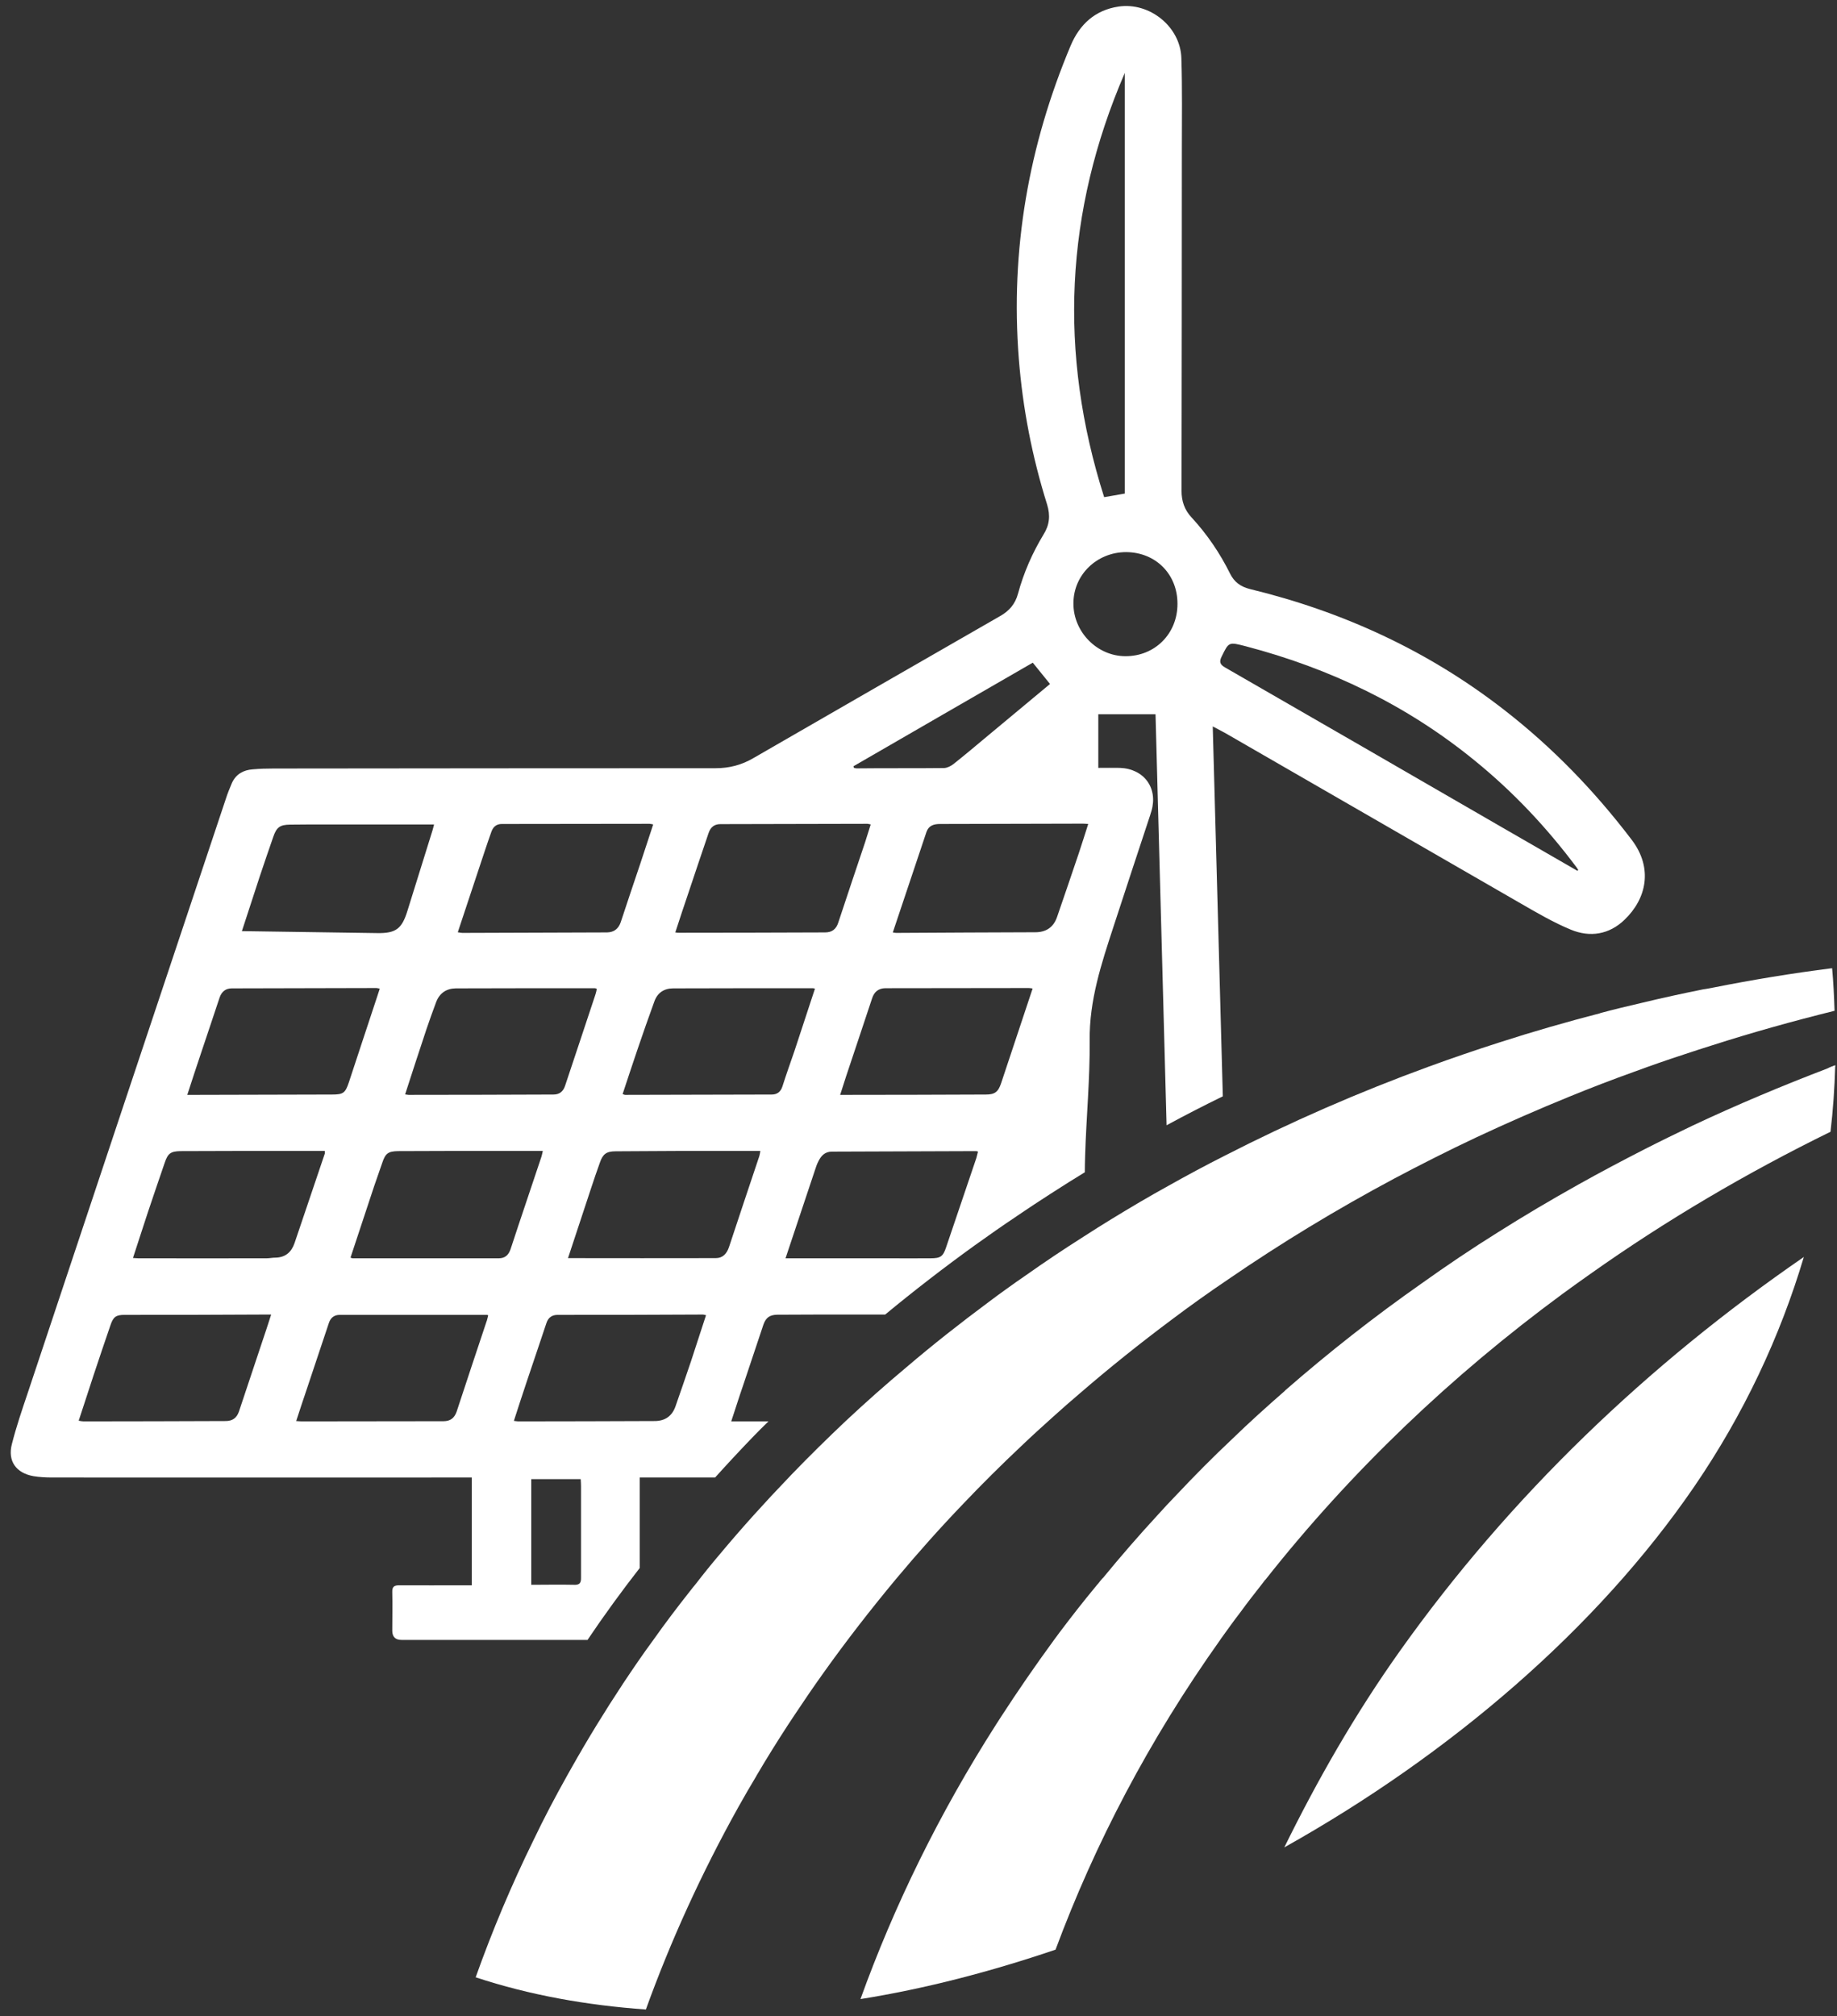
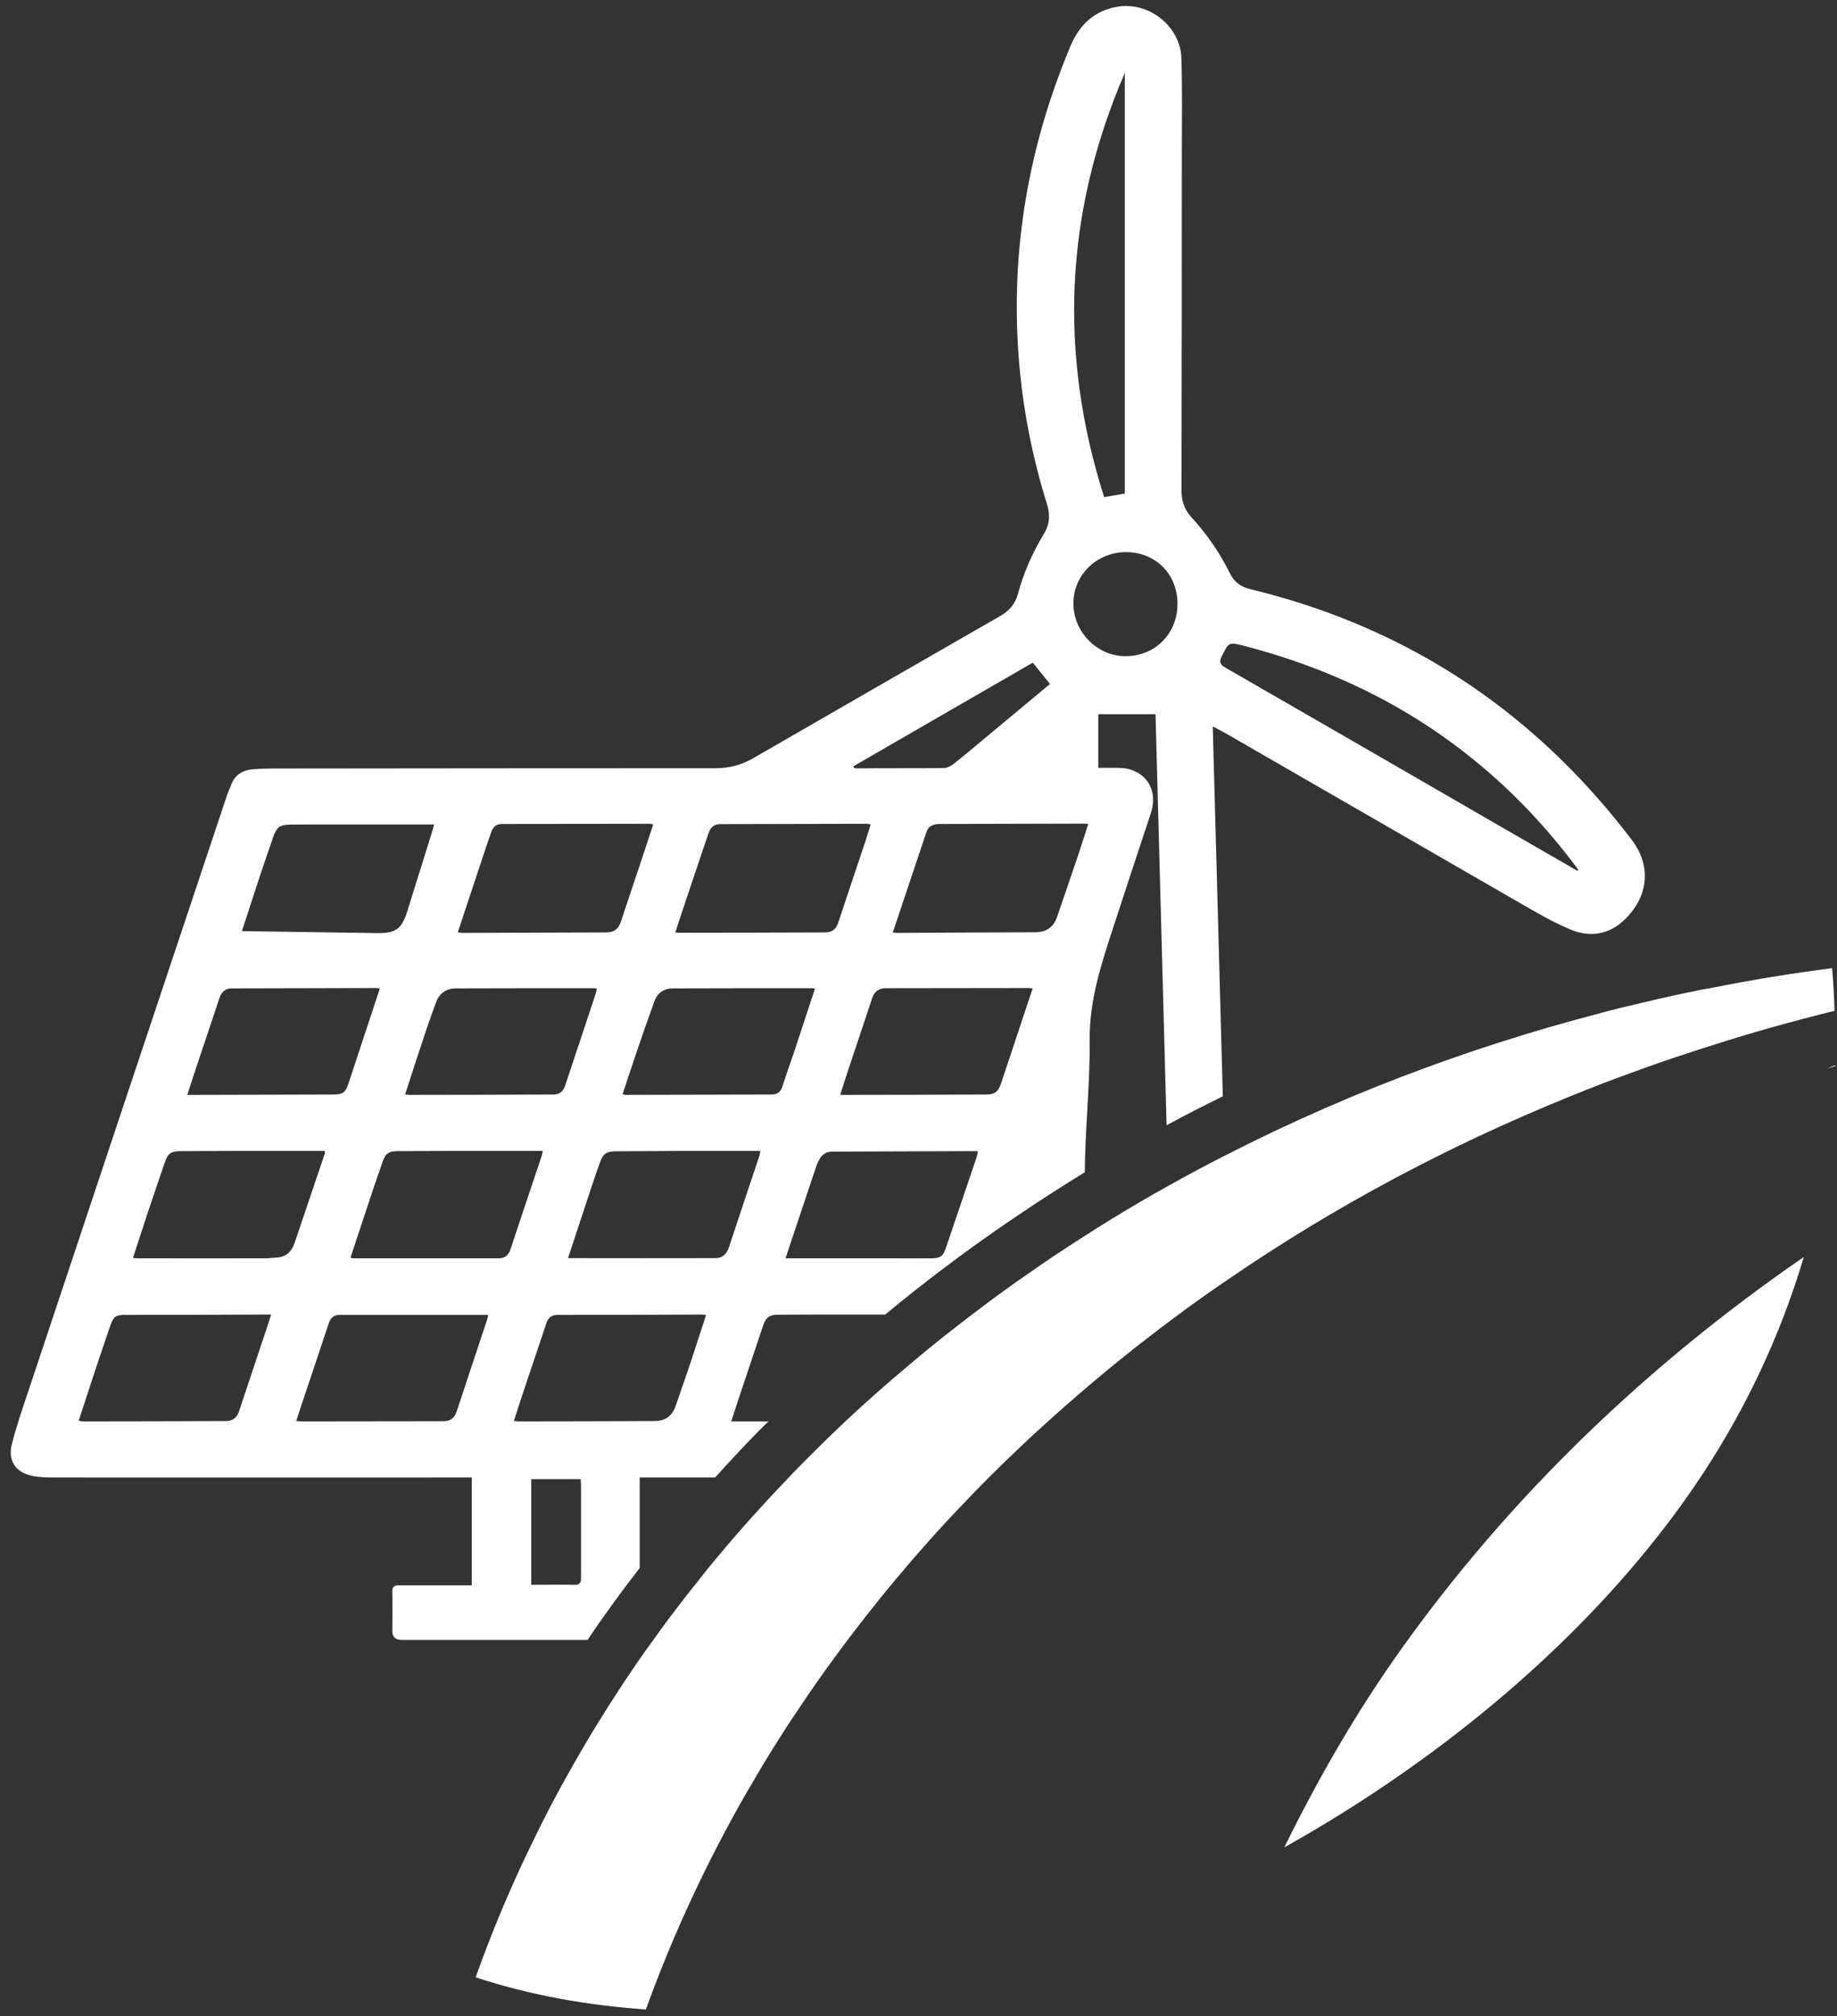
<svg xmlns="http://www.w3.org/2000/svg" width="113" height="124" viewBox="0 0 113 124" fill="none">
  <rect x="0" y="0" width="113" height="124" fill="#333333" stroke="none" />
  <g clip-path="url(#clip0_2252_2418)">
    <path d="M112.85 62.164C110.31 62.794 107.79 63.494 105.3 64.294C104.72 64.474 104.14 64.664 103.57 64.854C102.56 65.184 101.55 65.534 100.55 65.904C99.21 66.384 97.88 66.894 96.56 67.434C94.62 68.224 92.7 69.064 90.8 69.954C89.1 70.754 87.42 71.604 85.76 72.484C82.24 74.364 78.82 76.434 75.53 78.694C74.36 79.484 73.21 80.304 72.08 81.154C70.14 82.604 68.25 84.114 66.41 85.704C65.87 86.164 65.33 86.634 64.8 87.114C64.13 87.714 63.46 88.324 62.81 88.944C61.6 90.084 60.41 91.264 59.26 92.474C57.83 93.964 56.45 95.514 55.12 97.104C53.54 99.004 52.05 100.924 50.66 102.874C50.03 103.754 49.43 104.634 48.84 105.524C48.71 105.724 48.58 105.914 48.45 106.114C47.8 107.114 47.17 108.124 46.57 109.144C46.55 109.174 46.53 109.204 46.52 109.234C46.15 109.854 45.78 110.484 45.43 111.114C43.15 115.204 41.25 119.374 39.73 123.584C36.1 123.324 32.59 122.704 29.26 121.604C30.27 118.764 31.45 115.954 32.82 113.164C33.46 111.824 34.16 110.494 34.9 109.174C34.99 109.024 35.07 108.864 35.16 108.714C36.14 106.974 37.2 105.244 38.33 103.534C38.93 102.634 39.54 101.734 40.19 100.854C40.91 99.834 41.67 98.834 42.46 97.834C42.57 97.694 42.67 97.564 42.79 97.424C43.26 96.814 43.76 96.194 44.27 95.594C45.63 93.964 47.05 92.394 48.52 90.864C48.58 90.804 48.64 90.734 48.7 90.674C49.78 89.554 50.89 88.464 52.02 87.394C53.24 86.254 54.49 85.144 55.77 84.074C57.4 82.684 59.08 81.364 60.79 80.094C61.16 79.814 61.54 79.534 61.92 79.264C62.31 78.984 62.7 78.704 63.1 78.434C64.26 77.614 65.44 76.824 66.64 76.064C67.78 75.324 68.95 74.614 70.12 73.924C70.7 73.584 71.28 73.254 71.86 72.934C73 72.294 74.15 71.674 75.32 71.084C79.38 69.004 83.57 67.174 87.87 65.604C89.32 65.074 90.78 64.574 92.25 64.104C94.29 63.444 96.35 62.854 98.43 62.314C98.43 62.314 98.434 62.311 98.44 62.304C99.3 62.074 100.17 61.864 101.04 61.664C102.28 61.364 103.53 61.094 104.77 60.844C104.98 60.814 105.19 60.774 105.4 60.734C107.81 60.254 110.25 59.854 112.7 59.544C112.78 60.414 112.82 61.284 112.85 62.164Z" fill="white" />
    <path d="M112.4 65.704C112.56 65.664 112.72 65.614 112.89 65.574V65.514C112.73 65.574 112.56 65.634 112.4 65.704Z" fill="white" />
-     <path d="M112.89 65.514V65.574C112.85 66.914 112.76 68.264 112.6 69.604C107.44 72.134 102.49 75.044 97.83 78.344C97.26 78.744 96.69 79.154 96.13 79.564C89.29 84.594 83.11 90.474 77.84 97.154H77.83C77.75 97.254 77.68 97.354 77.6 97.454C77.16 98.014 76.72 98.574 76.3 99.154C75.89 99.684 75.5 100.234 75.11 100.774C75.09 100.804 75.07 100.834 75.05 100.864C70.68 107.014 67.35 113.394 64.93 119.904C60.95 121.254 56.93 122.304 52.93 122.944C55 117.204 57.77 111.534 61.28 106.044C61.38 105.894 61.47 105.744 61.57 105.594C62.6 104.004 63.69 102.424 64.83 100.864C64.94 100.714 65.06 100.554 65.17 100.404C65.9 99.434 66.65 98.474 67.43 97.534C67.47 97.484 67.51 97.434 67.56 97.384C67.64 97.274 67.73 97.164 67.83 97.054H67.84C68.93 95.724 70.06 94.424 71.23 93.154C71.6 92.744 71.98 92.334 72.37 91.934C73.48 90.754 74.62 89.604 75.8 88.494C76.85 87.474 77.94 86.494 79.04 85.534C79.04 85.524 79.05 85.524 79.05 85.514C81.72 83.184 84.52 80.984 87.43 78.944C88.97 77.844 90.53 76.794 92.13 75.794C93.76 74.764 95.42 73.784 97.1 72.844C98.44 72.094 99.8 71.374 101.17 70.674C102.15 70.174 103.14 69.694 104.14 69.214C106.84 67.944 109.6 66.784 112.4 65.714C112.56 65.644 112.73 65.584 112.89 65.524V65.514Z" fill="white" />
    <path d="M86.121 101.524C83.32 105.464 81.02 109.514 79.001 113.614C89.221 107.894 98.24 100.154 104.22 91.424C107.27 86.964 109.5 82.204 110.96 77.304C101.37 83.904 92.891 92.004 86.121 101.524Z" fill="white" />
    <path d="M100.37 51.645C98.09 48.645 95.49 45.955 92.51 43.645C87.85 40.025 82.61 37.614 76.88 36.224C76.32 36.084 75.92 35.794 75.67 35.285C75.04 34.014 74.25 32.855 73.29 31.814C72.86 31.355 72.68 30.814 72.68 30.184C72.69 23.195 72.7 16.195 72.7 9.205C72.7 7.325 72.73 5.455 72.67 3.585C72.62 1.645 70.71 0.115 68.8 0.405C67.35 0.625 66.41 1.505 65.86 2.805C63.27 8.965 62.15 15.374 62.67 22.055C62.91 25.105 63.49 28.095 64.41 31.024C64.62 31.704 64.56 32.285 64.19 32.874C63.5 34.014 62.97 35.224 62.62 36.514C62.45 37.145 62.08 37.575 61.51 37.895C56.45 40.794 51.41 43.705 46.36 46.614C45.63 47.044 44.87 47.245 44.02 47.245C34.96 47.245 25.9 47.255 16.83 47.264C16.4 47.264 15.97 47.275 15.54 47.315C14.98 47.355 14.52 47.605 14.27 48.145C14.13 48.474 13.99 48.815 13.88 49.164C9.82 61.325 5.76 73.484 1.71 85.654C1.36 86.695 1 87.745 0.73 88.814C0.46 89.855 0.99 90.594 2.06 90.784C2.43 90.844 2.81 90.865 3.19 90.865C11.63 90.874 20.07 90.865 28.5 90.865H29.02V97.495H28.54C27.21 97.495 25.89 97.504 24.56 97.495C24.24 97.495 24.12 97.585 24.13 97.915C24.15 98.715 24.13 99.505 24.13 100.305C24.137 100.671 24.327 100.855 24.7 100.855H36.14C37.17 99.325 38.25 97.844 39.35 96.434V90.865H43.99C44.73 90.044 45.5 89.215 46.32 88.365C46.63 88.044 46.94 87.735 47.27 87.415H44.98C45.24 86.635 45.46 85.925 45.7 85.235C46.12 83.975 46.54 82.725 46.96 81.465C47.11 81.034 47.35 80.865 47.8 80.855C48.65 80.855 49.49 80.845 50.34 80.845H54.45C56.24 79.365 58.08 77.945 59.98 76.575C60.81 75.984 61.64 75.394 62.5 74.825C62.52 74.814 62.54 74.795 62.57 74.775C63.71 73.995 65.56 72.805 66.73 72.095C66.73 71.755 66.74 71.415 66.75 71.075C66.82 68.715 67.05 66.355 67.03 63.984C67 61.525 67.75 59.264 68.5 56.974C69.24 54.694 70 52.414 70.75 50.135C70.78 50.044 70.8 49.955 70.83 49.874C71.24 48.455 70.37 47.275 68.88 47.224C68.45 47.215 68.02 47.224 67.56 47.224V43.925H71.08C71.31 52.344 71.53 60.775 71.76 69.204C72.9 68.585 74.05 67.995 75.22 67.424C75.01 59.855 74.81 52.264 74.6 44.675C74.95 44.864 75.24 45.005 75.51 45.164C81.52 48.624 87.52 52.094 93.53 55.554C94.54 56.135 95.56 56.734 96.63 57.175C97.81 57.664 98.99 57.474 99.93 56.565C101.28 55.275 101.7 53.395 100.37 51.645ZM69.19 4.485V30.355C68.78 30.424 68.37 30.494 67.92 30.575C65.1 21.715 65.5 13.024 69.19 4.485ZM63.53 40.755C63.88 41.184 64.23 41.614 64.59 42.065C63.29 43.145 62.01 44.215 60.72 45.285C60.04 45.855 59.36 46.425 58.67 46.974C58.51 47.105 58.28 47.224 58.08 47.234C56.29 47.255 54.49 47.234 52.69 47.255C52.63 47.255 52.57 47.234 52.52 47.215C52.52 47.184 52.5 47.154 52.5 47.124C56.17 45.005 59.83 42.885 63.53 40.755ZM42.34 54.934C42.75 53.694 43.17 52.465 43.59 51.224C43.71 50.874 43.94 50.684 44.31 50.684C47.33 50.684 50.35 50.664 53.36 50.664C53.41 50.664 53.46 50.684 53.56 50.705C53.44 51.084 53.33 51.444 53.21 51.815C52.66 53.455 52.11 55.084 51.57 56.724C51.44 57.145 51.18 57.344 50.75 57.344C47.76 57.355 44.77 57.364 41.77 57.364C41.71 57.364 41.65 57.364 41.54 57.344C41.81 56.514 42.07 55.724 42.34 54.934ZM29.8 52.395C29.94 51.974 30.08 51.565 30.23 51.145C30.34 50.844 30.54 50.675 30.87 50.675C33.9 50.675 36.93 50.664 39.96 50.664C40.02 50.664 40.08 50.684 40.18 50.705C39.92 51.505 39.66 52.294 39.4 53.075C38.99 54.294 38.58 55.505 38.18 56.724C38.04 57.124 37.77 57.334 37.34 57.344C34.38 57.355 31.41 57.364 28.44 57.374C28.37 57.374 28.3 57.355 28.16 57.334C28.72 55.654 29.26 54.025 29.8 52.395ZM28.03 60.785C30.89 60.775 33.74 60.775 36.59 60.775C36.61 60.775 36.64 60.785 36.71 60.815C36.69 60.925 36.67 61.044 36.63 61.154C36.01 63.035 35.38 64.905 34.76 66.775C34.64 67.135 34.41 67.314 34.04 67.314C31.07 67.325 28.1 67.335 25.13 67.335C25.08 67.335 25.03 67.315 24.92 67.305C25.36 65.945 25.79 64.624 26.23 63.304C26.42 62.745 26.62 62.184 26.83 61.624C27.04 61.075 27.46 60.794 28.03 60.785ZM15.98 53.895C16.25 53.084 16.53 52.275 16.81 51.465C17.01 50.885 17.21 50.724 17.83 50.715C18.55 50.705 19.26 50.705 19.98 50.705H26.7C26.66 50.855 26.64 50.965 26.6 51.084C26.09 52.734 25.57 54.374 25.06 56.025C24.72 57.124 24.35 57.404 23.2 57.385C20.44 57.344 17.69 57.304 14.88 57.264C15.25 56.135 15.61 55.014 15.98 53.895ZM12.35 64.814C12.73 63.664 13.13 62.505 13.51 61.344C13.64 60.974 13.89 60.785 14.26 60.785C17.23 60.775 20.19 60.775 23.16 60.764C23.21 60.764 23.26 60.785 23.36 60.804C23.3 60.984 23.25 61.154 23.19 61.325C22.61 63.065 22.04 64.814 21.46 66.564C21.24 67.225 21.11 67.314 20.42 67.314C17.65 67.325 14.88 67.325 12.11 67.335H11.52C11.81 66.434 12.08 65.624 12.35 64.814ZM16.09 82.635C15.63 84.025 15.16 85.415 14.7 86.805C14.56 87.215 14.29 87.394 13.88 87.394C10.97 87.404 8.05 87.415 5.14 87.415C5.05 87.415 4.96 87.394 4.84 87.374C5.15 86.445 5.44 85.534 5.74 84.624C6.09 83.575 6.44 82.525 6.8 81.485C6.97 80.985 7.14 80.865 7.65 80.865C10.52 80.865 13.38 80.865 16.24 80.845H16.68C16.47 81.485 16.29 82.064 16.09 82.635ZM16.94 77.345C16.76 77.345 16.58 77.385 16.4 77.385C13.77 77.394 11.14 77.385 8.51 77.385C8.42 77.385 8.33 77.374 8.18 77.365C8.5 76.394 8.79 75.475 9.1 74.544C9.44 73.525 9.79 72.505 10.14 71.485C10.33 70.935 10.5 70.805 11.1 70.794C12.23 70.794 13.37 70.784 14.5 70.784H19.98C19.98 70.855 19.99 70.904 19.98 70.945C19.36 72.784 18.74 74.615 18.12 76.445C17.93 77.004 17.56 77.335 16.94 77.345ZM29.94 81.235C29.32 83.095 28.7 84.954 28.09 86.814C27.95 87.215 27.7 87.404 27.28 87.404C24.38 87.404 21.48 87.415 18.57 87.415C18.47 87.415 18.37 87.404 18.22 87.394C18.43 86.745 18.64 86.115 18.85 85.495C19.3 84.124 19.77 82.764 20.22 81.394C20.33 81.034 20.56 80.865 20.9 80.865C23.92 80.865 26.94 80.865 29.96 80.865C29.97 80.865 29.98 80.865 30.03 80.894C30 81.004 29.98 81.124 29.94 81.245V81.235ZM30.68 77.385H21.69C21.69 77.385 21.64 77.375 21.56 77.345C22.05 75.875 22.53 74.415 23.01 72.965C23.18 72.475 23.35 71.984 23.52 71.495C23.71 70.934 23.88 70.805 24.48 70.794C25.5 70.794 26.52 70.784 27.53 70.784H33.39C33.36 70.915 33.34 71.025 33.31 71.124C32.68 73.025 32.03 74.915 31.41 76.814C31.28 77.204 31.05 77.385 30.68 77.385ZM35.29 97.465C34.44 97.445 33.58 97.465 32.68 97.465V90.965H35.72C35.73 91.115 35.74 91.254 35.74 91.394C35.74 93.264 35.74 95.144 35.74 97.014C35.75 97.374 35.64 97.484 35.28 97.465H35.29ZM42.5 83.735C42.19 84.655 41.87 85.575 41.55 86.495C41.34 87.094 40.9 87.394 40.27 87.394C37.47 87.404 34.67 87.415 31.87 87.415C31.8 87.415 31.73 87.394 31.61 87.385C31.89 86.534 32.15 85.704 32.43 84.885C32.82 83.715 33.22 82.555 33.61 81.374C33.72 81.034 33.95 80.865 34.3 80.865C37.28 80.865 40.26 80.865 43.24 80.845C43.29 80.845 43.34 80.865 43.43 80.885C43.12 81.844 42.81 82.795 42.5 83.735ZM46.71 71.095C46.08 72.965 45.46 74.835 44.84 76.704C44.7 77.115 44.45 77.374 44.03 77.374C41.02 77.385 38.01 77.374 34.94 77.374C35.43 75.894 35.9 74.454 36.38 73.014C36.54 72.514 36.72 72.014 36.9 71.504C37.08 70.975 37.3 70.805 37.87 70.805C39.13 70.805 40.4 70.784 41.66 70.784H46.77C46.75 70.904 46.74 71.005 46.71 71.095ZM47.47 67.314C44.47 67.325 41.46 67.325 38.45 67.335C38.42 67.335 38.38 67.314 38.3 67.284C38.61 66.355 38.91 65.424 39.23 64.495C39.56 63.525 39.9 62.554 40.25 61.594C40.44 61.054 40.85 60.785 41.41 60.785C44.28 60.775 47.14 60.775 50 60.775C50.03 60.775 50.05 60.785 50.13 60.804C49.71 62.094 49.29 63.364 48.87 64.635C48.62 65.365 48.36 66.085 48.13 66.814C48.02 67.154 47.8 67.314 47.47 67.314ZM60.06 71.215C59.44 73.044 58.82 74.874 58.2 76.704C58.01 77.275 57.86 77.385 57.24 77.385C56.34 77.394 55.44 77.385 54.54 77.385H48.32C48.94 75.534 49.54 73.745 50.13 71.965C50.19 71.784 50.25 71.594 50.34 71.424C50.51 71.075 50.75 70.825 51.17 70.825C54.13 70.814 57.08 70.805 60.03 70.794C60.06 70.794 60.08 70.794 60.16 70.825C60.12 70.954 60.1 71.085 60.06 71.215ZM63.36 61.275C62.77 63.054 62.17 64.844 61.58 66.624C61.4 67.165 61.18 67.314 60.64 67.314C57.8 67.325 54.96 67.335 52.12 67.335H51.68C51.81 66.924 51.93 66.555 52.05 66.184C52.58 64.585 53.12 62.995 53.65 61.385C53.78 60.995 54.04 60.785 54.45 60.775C57.39 60.775 60.33 60.764 63.28 60.764C63.34 60.764 63.4 60.775 63.52 60.794C63.46 60.965 63.41 61.114 63.36 61.275ZM66.35 52.505C65.91 53.804 65.47 55.105 65.02 56.404C64.8 57.035 64.34 57.334 63.68 57.334C60.83 57.344 57.98 57.355 55.13 57.374C55.08 57.374 55.03 57.364 54.92 57.344C55.62 55.255 56.3 53.215 56.99 51.164C57.13 50.764 57.45 50.675 57.83 50.675C60.76 50.664 63.69 50.664 66.62 50.654C66.71 50.654 66.8 50.664 66.94 50.675C66.74 51.304 66.55 51.904 66.35 52.505ZM69.23 40.355C67.49 40.355 66.02 38.864 66.03 37.105C66.03 35.344 67.48 33.955 69.27 33.955C71.1 33.965 72.44 35.325 72.43 37.145C72.43 38.974 71.04 40.364 69.23 40.355ZM97.03 53.554C95.45 52.645 93.86 51.724 92.28 50.815C86.64 47.554 81 44.294 75.35 41.044C75.02 40.855 75 40.675 75.15 40.374C75.59 39.474 75.58 39.474 76.63 39.745C81.81 41.105 86.53 43.364 90.69 46.755C93.07 48.684 95.15 50.895 96.98 53.344C97.02 53.395 97.05 53.455 97.08 53.505C97.07 53.525 97.05 53.544 97.03 53.554Z" fill="white" />
  </g>
  <defs>
    <clipPath id="clip0_2252_2418">
      <rect width="112.23" height="123.22" fill="white" transform="translate(0.66 0.364)" />
    </clipPath>
  </defs>
</svg>